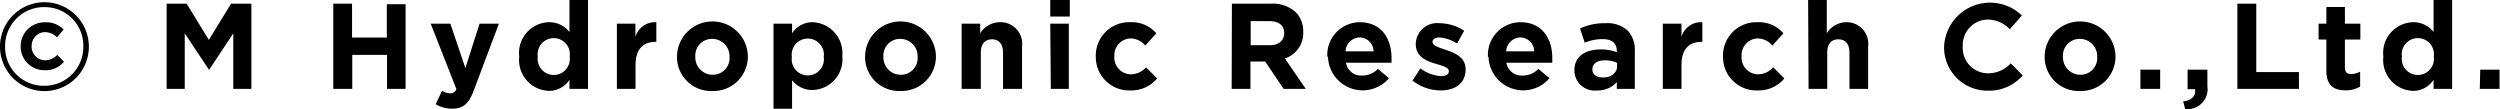
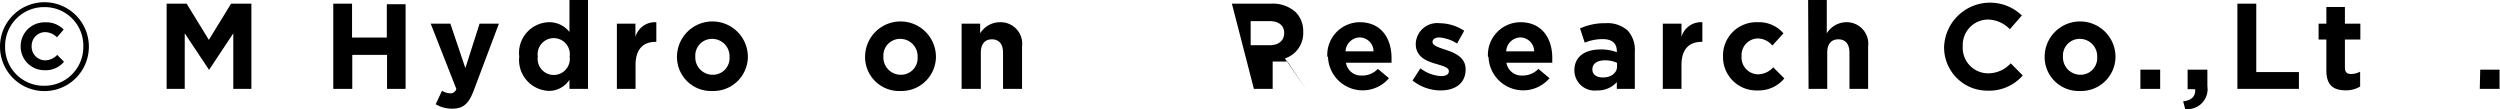
<svg xmlns="http://www.w3.org/2000/svg" height="9.82" viewBox="0 0 225.04 9.82" width="225.04">
  <path d="m0 4.2a4 4 0 0 1 4-4 4 4 0 0 1 4 4 4 4 0 0 1 -8 0zm7.5 0a3.47 3.47 0 0 0 -3.5-3.56 3.5 3.5 0 0 0 -3.54 3.54 3.47 3.47 0 0 0 3.54 3.54 3.49 3.49 0 0 0 3.5-3.54zm-5.64 0a2.15 2.15 0 0 1 2.2-2.19 2.17 2.17 0 0 1 1.67.65l-.6.7a1.56 1.56 0 0 0 -1.07-.47 1.23 1.23 0 0 0 -1.21 1.22 1.23 1.23 0 0 0 1.21 1.32 1.5 1.5 0 0 0 1.09-.49l.61.62a2.14 2.14 0 0 1 -1.76.76 2.13 2.13 0 0 1 -2.14-2.17z" />
  <path d="m15 .33h1.8l2 3.26 2-3.26h1.83v7.67h-1.63v-5l-2.18 3.29-2.19-3.29v5h-1.63z" />
  <path d="m30 .33h1.69v3.05h3.13v-3h1.69v7.62h-1.67v-3.06h-3.13v3.06h-1.71z" />
  <path d="m43.17 2.13h1.74l-2.26 6c-.45 1.2-.94 1.65-1.94 1.65a2.8 2.8 0 0 1 -1.49-.4l.57-1.21a1.52 1.52 0 0 0 .71.23.55.55 0 0 0 .58-.39l-2.31-5.88h1.77l1.35 4z" />
  <path d="m46.74 5.09a2.76 2.76 0 0 1 2.68-3.09 2.29 2.29 0 0 1 1.84.88v-2.88h1.67v8h-1.67v-.82a2.18 2.18 0 0 1 -1.84 1 2.78 2.78 0 0 1 -2.68-3.09zm4.54 0a1.45 1.45 0 1 0 -2.87 0 1.45 1.45 0 1 0 2.87 0z" />
  <path d="m55.53 2.13h1.67v1.19a1.83 1.83 0 0 1 1.88-1.32v1.77h-.08c-1.11 0-1.79.67-1.79 2.08v2.15h-1.68z" />
  <path d="m60.94 5.12a3.19 3.19 0 0 1 6.38 0 3.1 3.1 0 0 1 -3.2 3.07 3.06 3.06 0 0 1 -3.18-3.07zm4.73 0a1.56 1.56 0 0 0 -1.55-1.62 1.5 1.5 0 0 0 -1.53 1.6 1.56 1.56 0 0 0 1.55 1.63 1.5 1.5 0 0 0 1.53-1.61z" />
-   <path d="m69.63 2.13h1.67v.87a2.18 2.18 0 0 1 1.84-1 2.78 2.78 0 0 1 2.68 3.05 2.76 2.76 0 0 1 -2.68 3.05 2.29 2.29 0 0 1 -1.84-.88v2.57h-1.67zm4.52 3a1.45 1.45 0 1 0 -2.87 0 1.45 1.45 0 1 0 2.87 0z" />
  <path d="m77.87 5.12a3.19 3.19 0 0 1 6.38 0 3.1 3.1 0 0 1 -3.2 3.07 3.06 3.06 0 0 1 -3.18-3.07zm4.73 0a1.56 1.56 0 0 0 -1.55-1.62 1.5 1.5 0 0 0 -1.53 1.6 1.56 1.56 0 0 0 1.55 1.63 1.5 1.5 0 0 0 1.53-1.61z" />
  <path d="m86.56 2.13h1.67v.87a2.1 2.1 0 0 1 1.77-1 1.94 1.94 0 0 1 2 2.19v3.81h-1.71v-3.26c0-.79-.38-1.2-1-1.2s-1 .41-1 1.2v3.26h-1.73z" />
-   <path d="m94.54 0h1.76v1.49h-1.76zm0 2.13h1.67v5.87h-1.62z" />
-   <path d="m98.64 5.12a3 3 0 0 1 3.1-3.12 2.91 2.91 0 0 1 2.35 1l-1 1.1a1.74 1.74 0 0 0 -1.34-.64 1.51 1.51 0 0 0 -1.44 1.6 1.51 1.51 0 0 0 1.5 1.63 1.84 1.84 0 0 0 1.35-.63l1 1a3 3 0 0 1 -2.41 1.08 3 3 0 0 1 -3.11-3.02z" />
-   <path d="m110.89.33h3.52a3.07 3.07 0 0 1 2.24.78 2.42 2.42 0 0 1 .66 1.76 2.39 2.39 0 0 1 -1.65 2.39l1.88 2.74h-2l-1.65-2.46h-1.33v2.46h-1.69zm3.41 3.74c.82 0 1.3-.44 1.3-1.09v.02c0-.73-.51-1.1-1.33-1.1h-1.69v2.17z" />
+   <path d="m110.89.33h3.52a3.07 3.07 0 0 1 2.24.78 2.42 2.42 0 0 1 .66 1.76 2.39 2.39 0 0 1 -1.65 2.39l1.88 2.74l-1.65-2.46h-1.33v2.46h-1.69zm3.41 3.74c.82 0 1.3-.44 1.3-1.09v.02c0-.73-.51-1.1-1.33-1.1h-1.69v2.17z" />
  <path d="m119.48 5.12a2.94 2.94 0 0 1 2.91-3.12c2 0 2.87 1.53 2.87 3.21v.44h-4.1a1.37 1.37 0 0 0 1.44 1.15 1.92 1.92 0 0 0 1.43-.6l1 .84a3.12 3.12 0 0 1 -5.49-1.94zm4.16-.5a1.26 1.26 0 0 0 -1.25-1.25 1.31 1.31 0 0 0 -1.27 1.25z" />
  <path d="m127.15 7.25.71-1.1a3.35 3.35 0 0 0 1.86.7c.48 0 .7-.17.7-.44 0-.36-.57-.48-1.22-.68-.82-.24-1.76-.63-1.76-1.77a1.93 1.93 0 0 1 2.16-1.87 4.07 4.07 0 0 1 2.2.68l-.64 1.15a3.47 3.47 0 0 0 -1.59-.55c-.41 0-.62.18-.62.41 0 .33.56.49 1.2.71.82.27 1.78.67 1.78 1.75 0 1.31-1 1.9-2.25 1.9a4.09 4.09 0 0 1 -2.53-.89z" />
  <path d="m133.94 5.12a2.94 2.94 0 0 1 2.92-3.12c2 0 2.87 1.53 2.87 3.21v.44h-4.13a1.38 1.38 0 0 0 1.45 1.15 1.94 1.94 0 0 0 1.43-.6l1 .84a3.12 3.12 0 0 1 -5.49-1.94zm4.16-.5a1.26 1.26 0 0 0 -1.24-1.25 1.31 1.31 0 0 0 -1.28 1.25z" />
  <path d="m141.72 6.34c0-1.29 1-1.89 2.38-1.89a4 4 0 0 1 1.44.25v-.1c0-.7-.43-1.08-1.27-1.08a4.25 4.25 0 0 0 -1.62.32l-.42-1.28a5.27 5.27 0 0 1 2.29-.47 2.72 2.72 0 0 1 2 .66 2.57 2.57 0 0 1 .64 1.88v3.37h-1.62v-.61a2.28 2.28 0 0 1 -1.78.75 1.82 1.82 0 0 1 -2.04-1.8zm3.84-.34v-.34a2.48 2.48 0 0 0 -1.07-.23c-.71 0-1.15.29-1.15.82 0 .45.37.72.91.72.75.03 1.31-.41 1.31-.97z" />
  <path d="m149.68 2.13h1.68v1.19a1.83 1.83 0 0 1 1.88-1.32v1.77h-.09c-1.11 0-1.79.67-1.79 2.08v2.15h-1.68z" />
  <path d="m155.1 5.12a3 3 0 0 1 3.09-3.12 2.91 2.91 0 0 1 2.35 1l-1 1.1a1.74 1.74 0 0 0 -1.34-.64 1.5 1.5 0 0 0 -1.43 1.6 1.51 1.51 0 0 0 1.49 1.63 1.87 1.87 0 0 0 1.36-.63l1 1a3 3 0 0 1 -2.4 1.08 3 3 0 0 1 -3.12-3.02z" />
  <path d="m162.76 0h1.68v3a2.09 2.09 0 0 1 1.72-1 1.94 1.94 0 0 1 2 2.19v3.81h-1.68v-3.26c0-.79-.37-1.2-1-1.2s-1 .41-1 1.2v3.26h-1.68z" />
  <path d="m175 4.2a4.14 4.14 0 0 1 7-2.81l-1.08 1.24a2.81 2.81 0 0 0 -2-.87 2.29 2.29 0 0 0 -2.24 2.4 2.29 2.29 0 0 0 2.32 2.44 2.76 2.76 0 0 0 2-.9l1.08 1.09a4 4 0 0 1 -3.16 1.37 3.89 3.89 0 0 1 -3.92-3.96z" />
  <path d="m184.05 5.12a3.19 3.19 0 0 1 6.38 0 3.1 3.1 0 0 1 -3.2 3.07 3.06 3.06 0 0 1 -3.18-3.07zm4.73 0a1.56 1.56 0 0 0 -1.55-1.62 1.5 1.5 0 0 0 -1.53 1.6 1.57 1.57 0 0 0 1.55 1.63 1.5 1.5 0 0 0 1.53-1.61z" />
  <path d="m192.67 6.27h1.78v1.73h-1.78z" />
  <path d="m196.52 9.12c.76-.08 1.13-.46 1.08-1.09h-.68v-1.76h1.78v1.49a1.8 1.8 0 0 1 -2 2.05z" />
  <path d="m201.4.33h1.7v6.16h3.84v1.51h-5.54z" />
  <path d="m209.41 6.36v-2.8h-.7v-1.43h.7v-1.5h1.67v1.5h1.39v1.43h-1.39v2.52c0 .39.17.58.54.58a1.73 1.73 0 0 0 .83-.21v1.34a2.45 2.45 0 0 1 -1.32.34c-1.02 0-1.72-.41-1.72-1.77z" />
-   <path d="m214.54 5.09a2.76 2.76 0 0 1 2.68-3.09 2.29 2.29 0 0 1 1.84.88v-2.88h1.67v8h-1.67v-.82a2.18 2.18 0 0 1 -1.84 1 2.78 2.78 0 0 1 -2.68-3.09zm4.54 0a1.45 1.45 0 1 0 -2.87 0 1.45 1.45 0 1 0 2.87 0z" />
  <path d="m223.26 6.27h1.74v1.73h-1.78z" />
</svg>